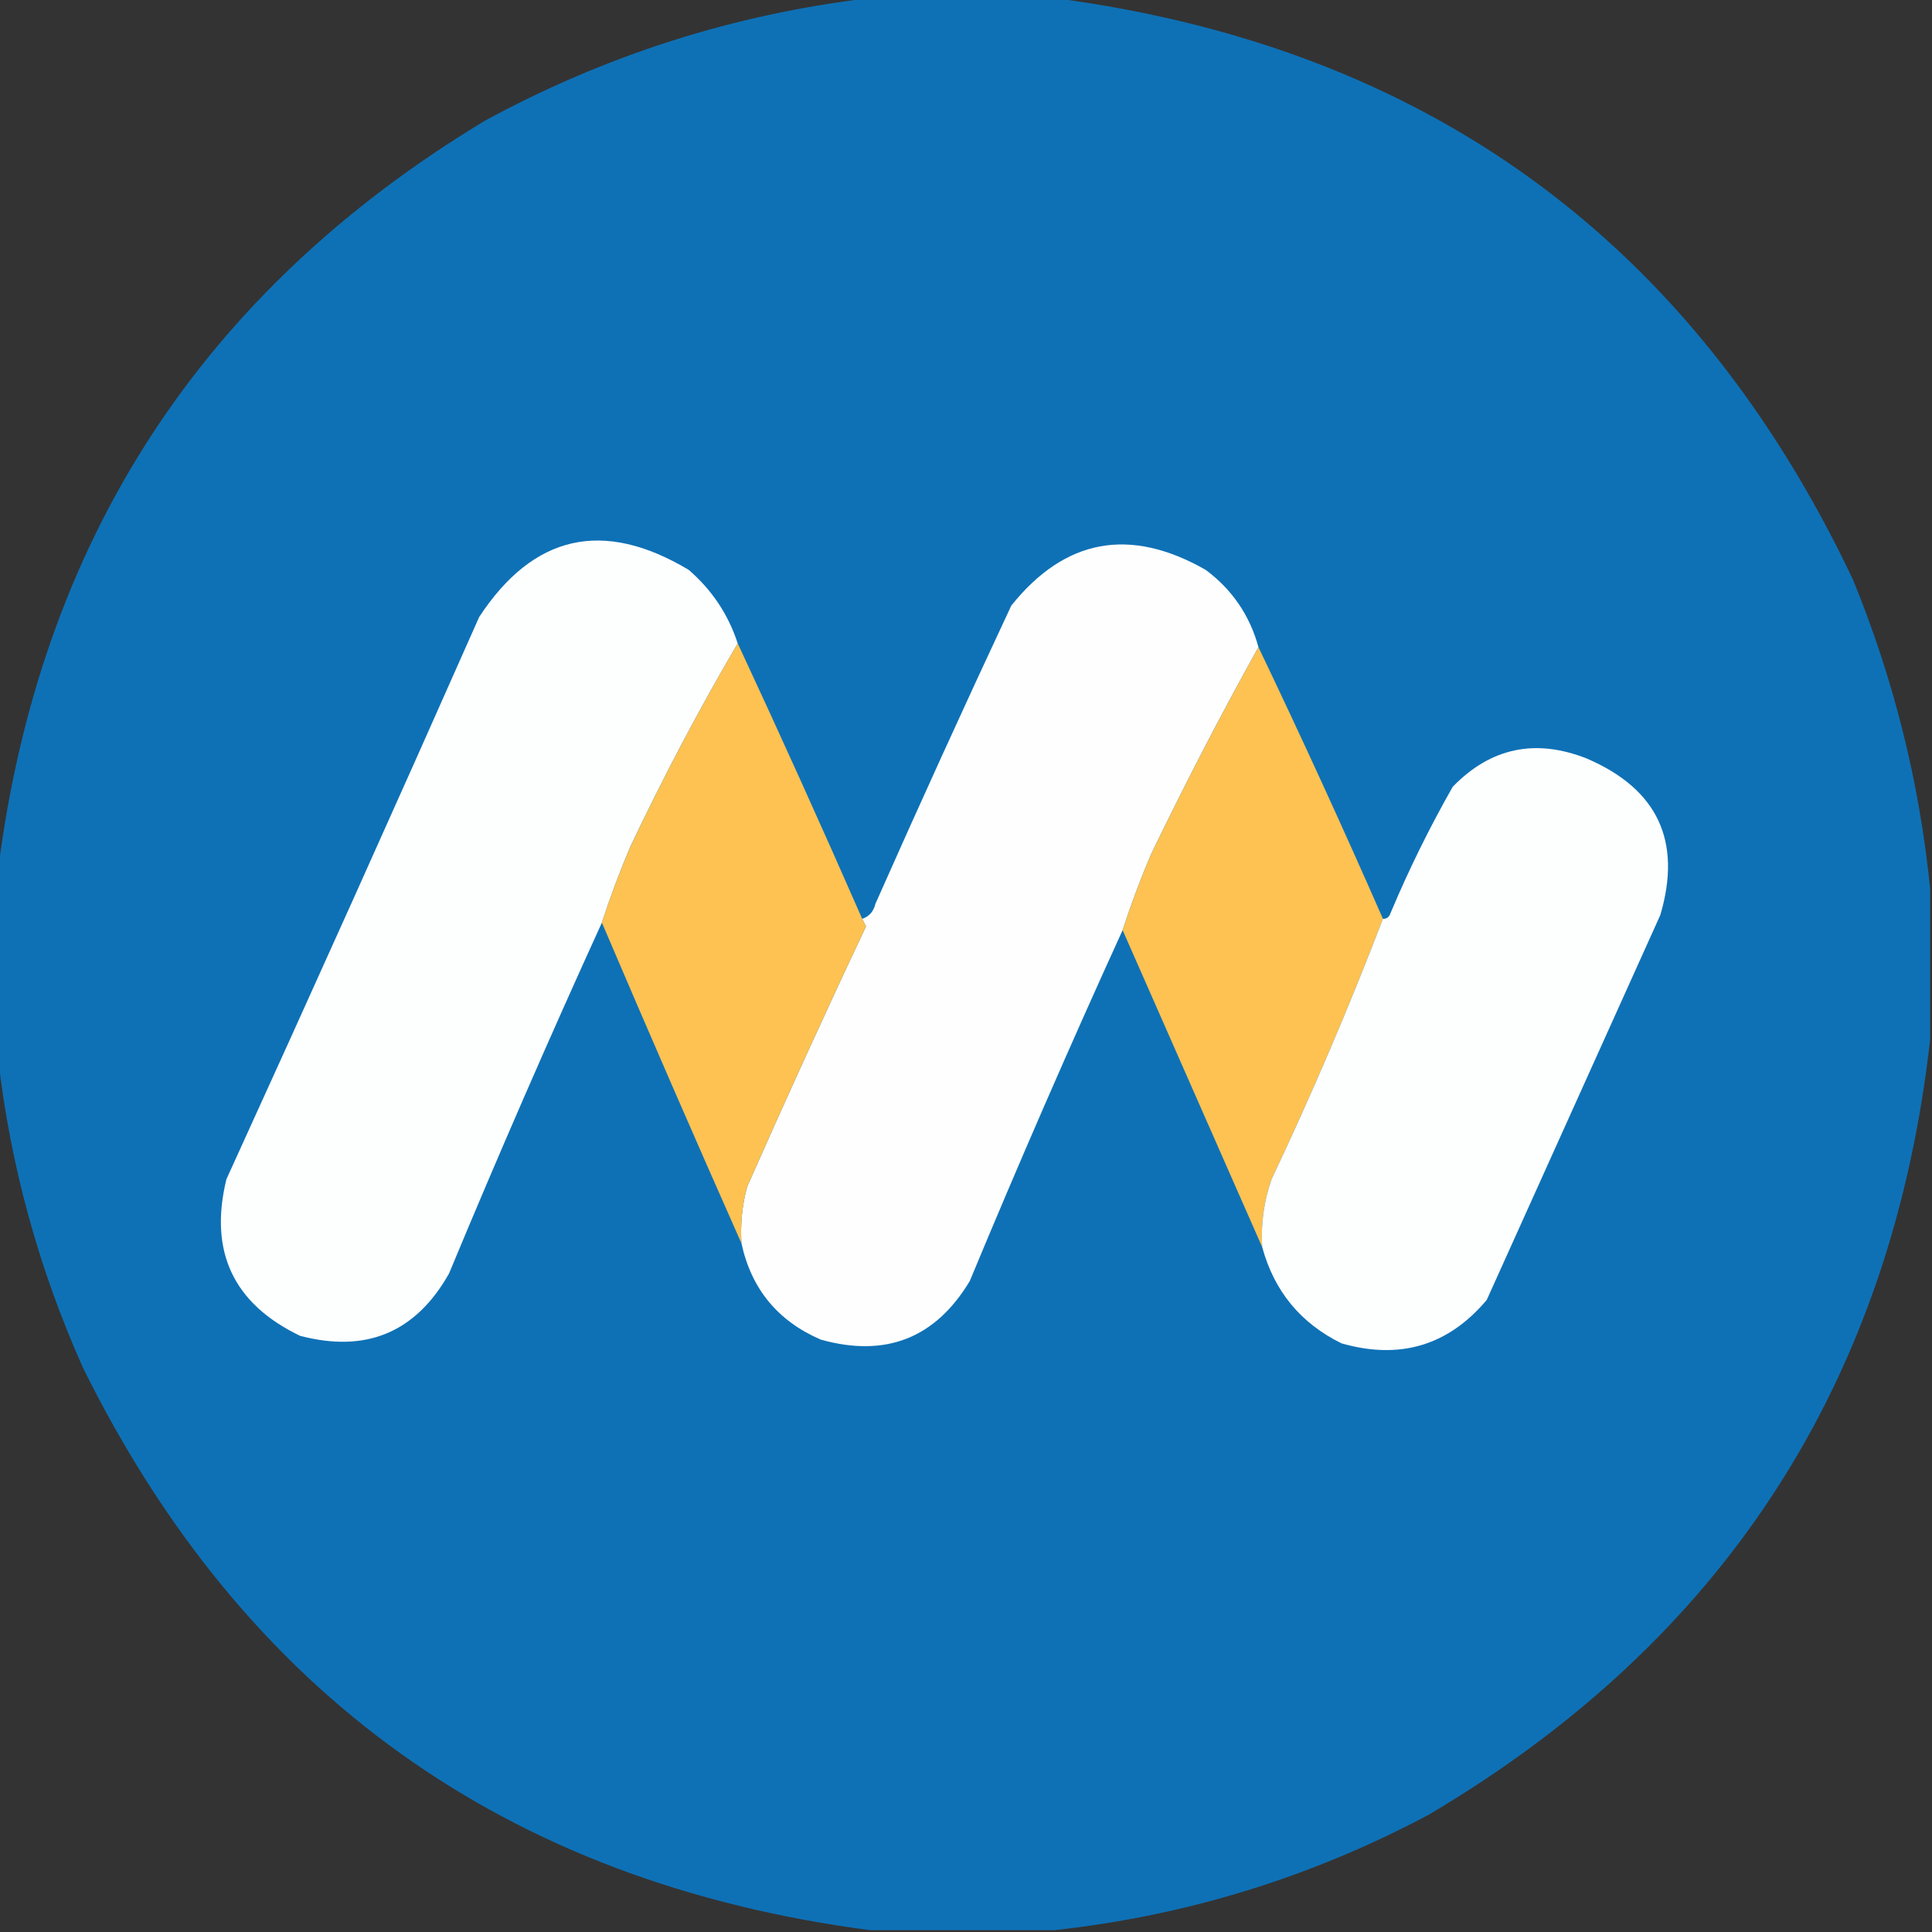
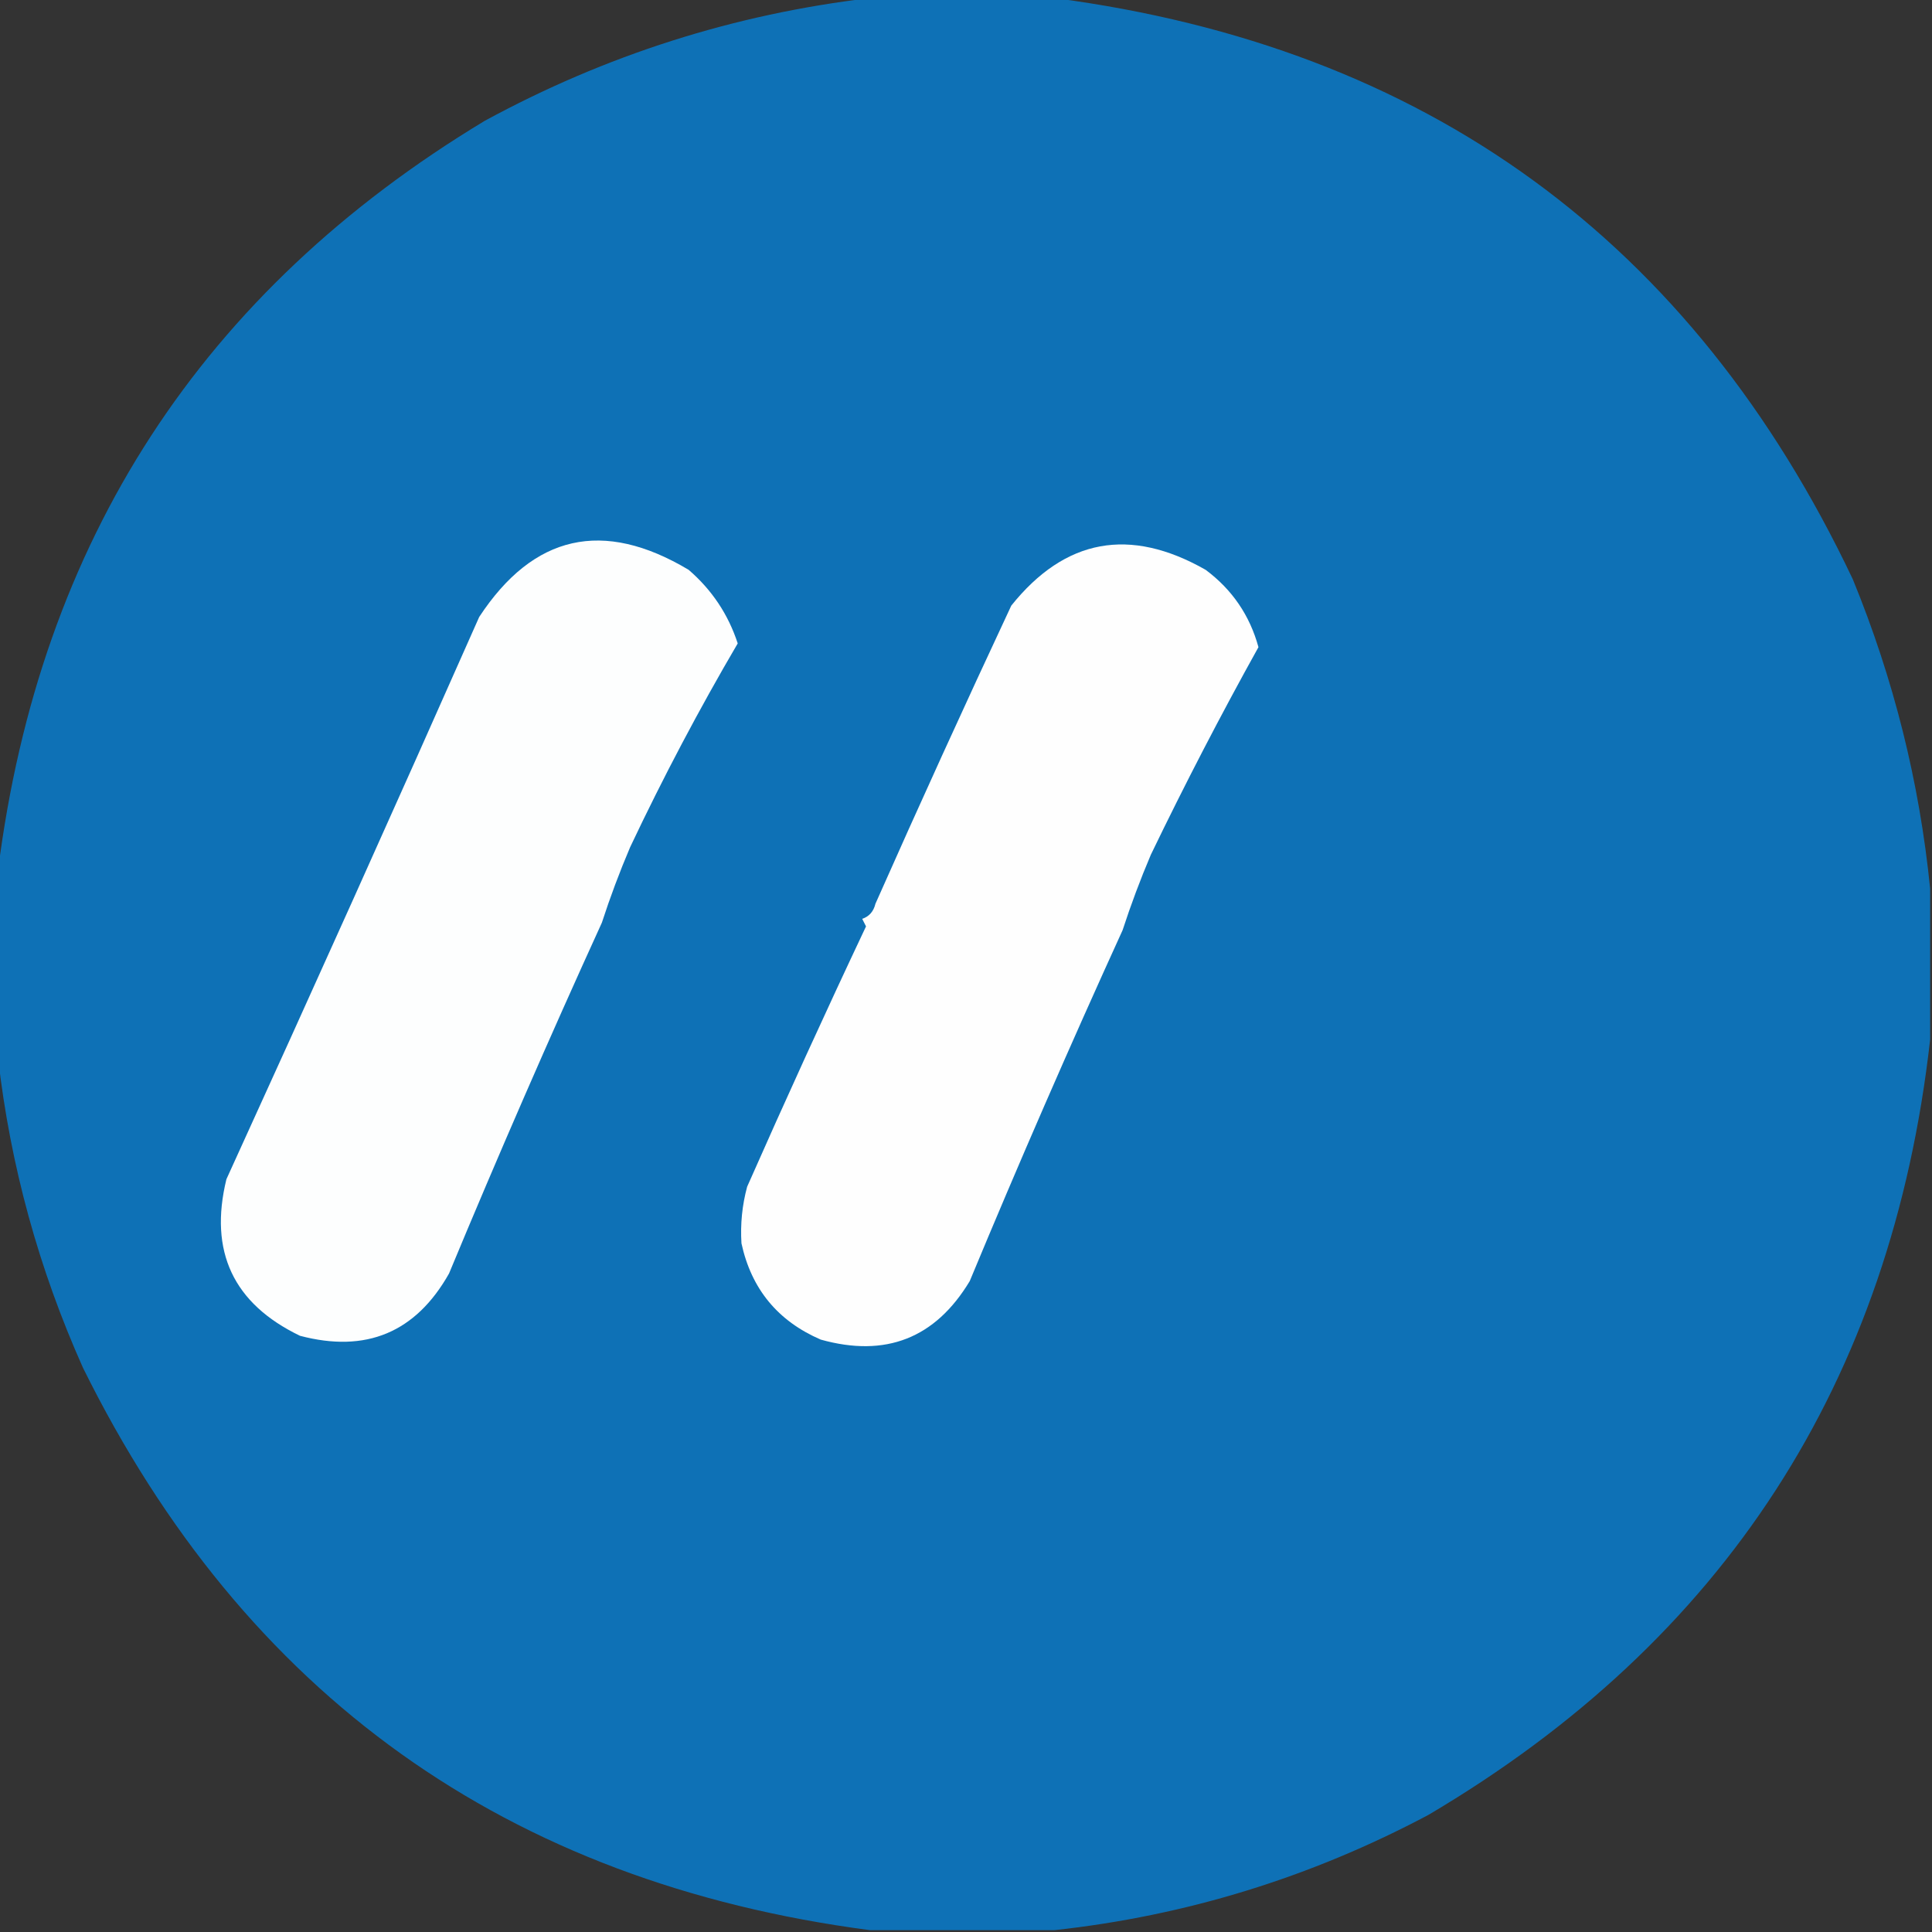
<svg xmlns="http://www.w3.org/2000/svg" width="32" height="32" viewBox="0 0 32 32" fill="none">
  <rect x="0" y="0" width="32" height="32" fill="#333333" stroke="none" />
  <g clip-path="url(#clip0_3088_45)">
    <path opacity="0.991" fill-rule="evenodd" clip-rule="evenodd" d="M14.406 -0.031C15.427 -0.031 16.448 -0.031 17.469 -0.031C23.624 0.78 28.03 3.989 30.688 9.594C31.366 11.248 31.793 12.956 31.969 14.719C31.969 15.552 31.969 16.385 31.969 17.219C31.331 22.886 28.56 27.168 23.656 30.062C21.709 31.096 19.646 31.731 17.469 31.969C16.448 31.969 15.427 31.969 14.406 31.969C8.4 31.18 4.056 28.076 1.375 22.656C0.641 21.014 0.172 19.305 -0.031 17.531C-0.031 16.49 -0.031 15.448 -0.031 14.406C0.659 8.959 3.346 4.824 8.031 2C10.033 0.912 12.158 0.235 14.406 -0.031Z" fill="#0F72B7" />
    <path fill-rule="evenodd" clip-rule="evenodd" d="M12.219 10.657C11.579 11.748 10.985 12.873 10.437 14.032C10.262 14.443 10.106 14.86 9.969 15.282C9.095 17.197 8.251 19.135 7.437 21.094C6.886 22.07 6.064 22.414 4.969 22.125C3.864 21.593 3.458 20.728 3.75 19.532C5.163 16.435 6.559 13.331 7.937 10.219C8.834 8.853 9.99 8.592 11.406 9.438C11.791 9.77 12.062 10.176 12.219 10.657Z" fill="#FDFEFE" />
    <path fill-rule="evenodd" clip-rule="evenodd" d="M20.844 10.719C20.221 11.839 19.627 12.985 19.062 14.156C18.887 14.568 18.731 14.985 18.594 15.406C17.72 17.322 16.876 19.259 16.062 21.219C15.492 22.166 14.669 22.489 13.594 22.188C12.883 21.881 12.445 21.349 12.281 20.594C12.261 20.275 12.292 19.963 12.375 19.656C13.014 18.209 13.67 16.771 14.344 15.344C14.321 15.301 14.3 15.259 14.281 15.219C14.396 15.18 14.469 15.097 14.5 14.969C15.233 13.316 15.983 11.67 16.75 10.031C17.64 8.92 18.713 8.723 19.969 9.438C20.408 9.765 20.7 10.192 20.844 10.719Z" fill="#FEFEFE" />
-     <path fill-rule="evenodd" clip-rule="evenodd" d="M12.219 10.656C12.923 12.169 13.611 13.69 14.281 15.219C14.3 15.259 14.321 15.301 14.344 15.344C13.67 16.771 13.014 18.209 12.375 19.656C12.292 19.963 12.261 20.275 12.281 20.594C11.499 18.833 10.729 17.062 9.969 15.281C10.106 14.86 10.262 14.443 10.438 14.031C10.985 12.873 11.579 11.748 12.219 10.656Z" fill="#FDC251" />
-     <path fill-rule="evenodd" clip-rule="evenodd" d="M20.844 10.719C21.554 12.204 22.242 13.704 22.906 15.219C22.347 16.676 21.733 18.113 21.062 19.531C20.934 19.895 20.882 20.27 20.906 20.656C20.137 18.911 19.366 17.161 18.594 15.406C18.731 14.985 18.887 14.568 19.062 14.156C19.627 12.985 20.221 11.839 20.844 10.719Z" fill="#FDC251" />
-     <path fill-rule="evenodd" clip-rule="evenodd" d="M20.906 20.656C20.882 20.27 20.934 19.895 21.062 19.531C21.733 18.113 22.347 16.676 22.906 15.219C22.969 15.221 23.01 15.189 23.031 15.125C23.334 14.404 23.678 13.706 24.062 13.031C24.691 12.384 25.431 12.228 26.281 12.563C27.455 13.067 27.862 13.931 27.5 15.156C26.542 17.281 25.583 19.406 24.625 21.531C23.987 22.288 23.185 22.527 22.219 22.25C21.542 21.917 21.105 21.386 20.906 20.656Z" fill="#FDFEFE" />
  </g>
  <defs>
    <clipPath id="clip0_3088_45">
      <rect width="32" height="32" fill="white" />
    </clipPath>
  </defs>
</svg>